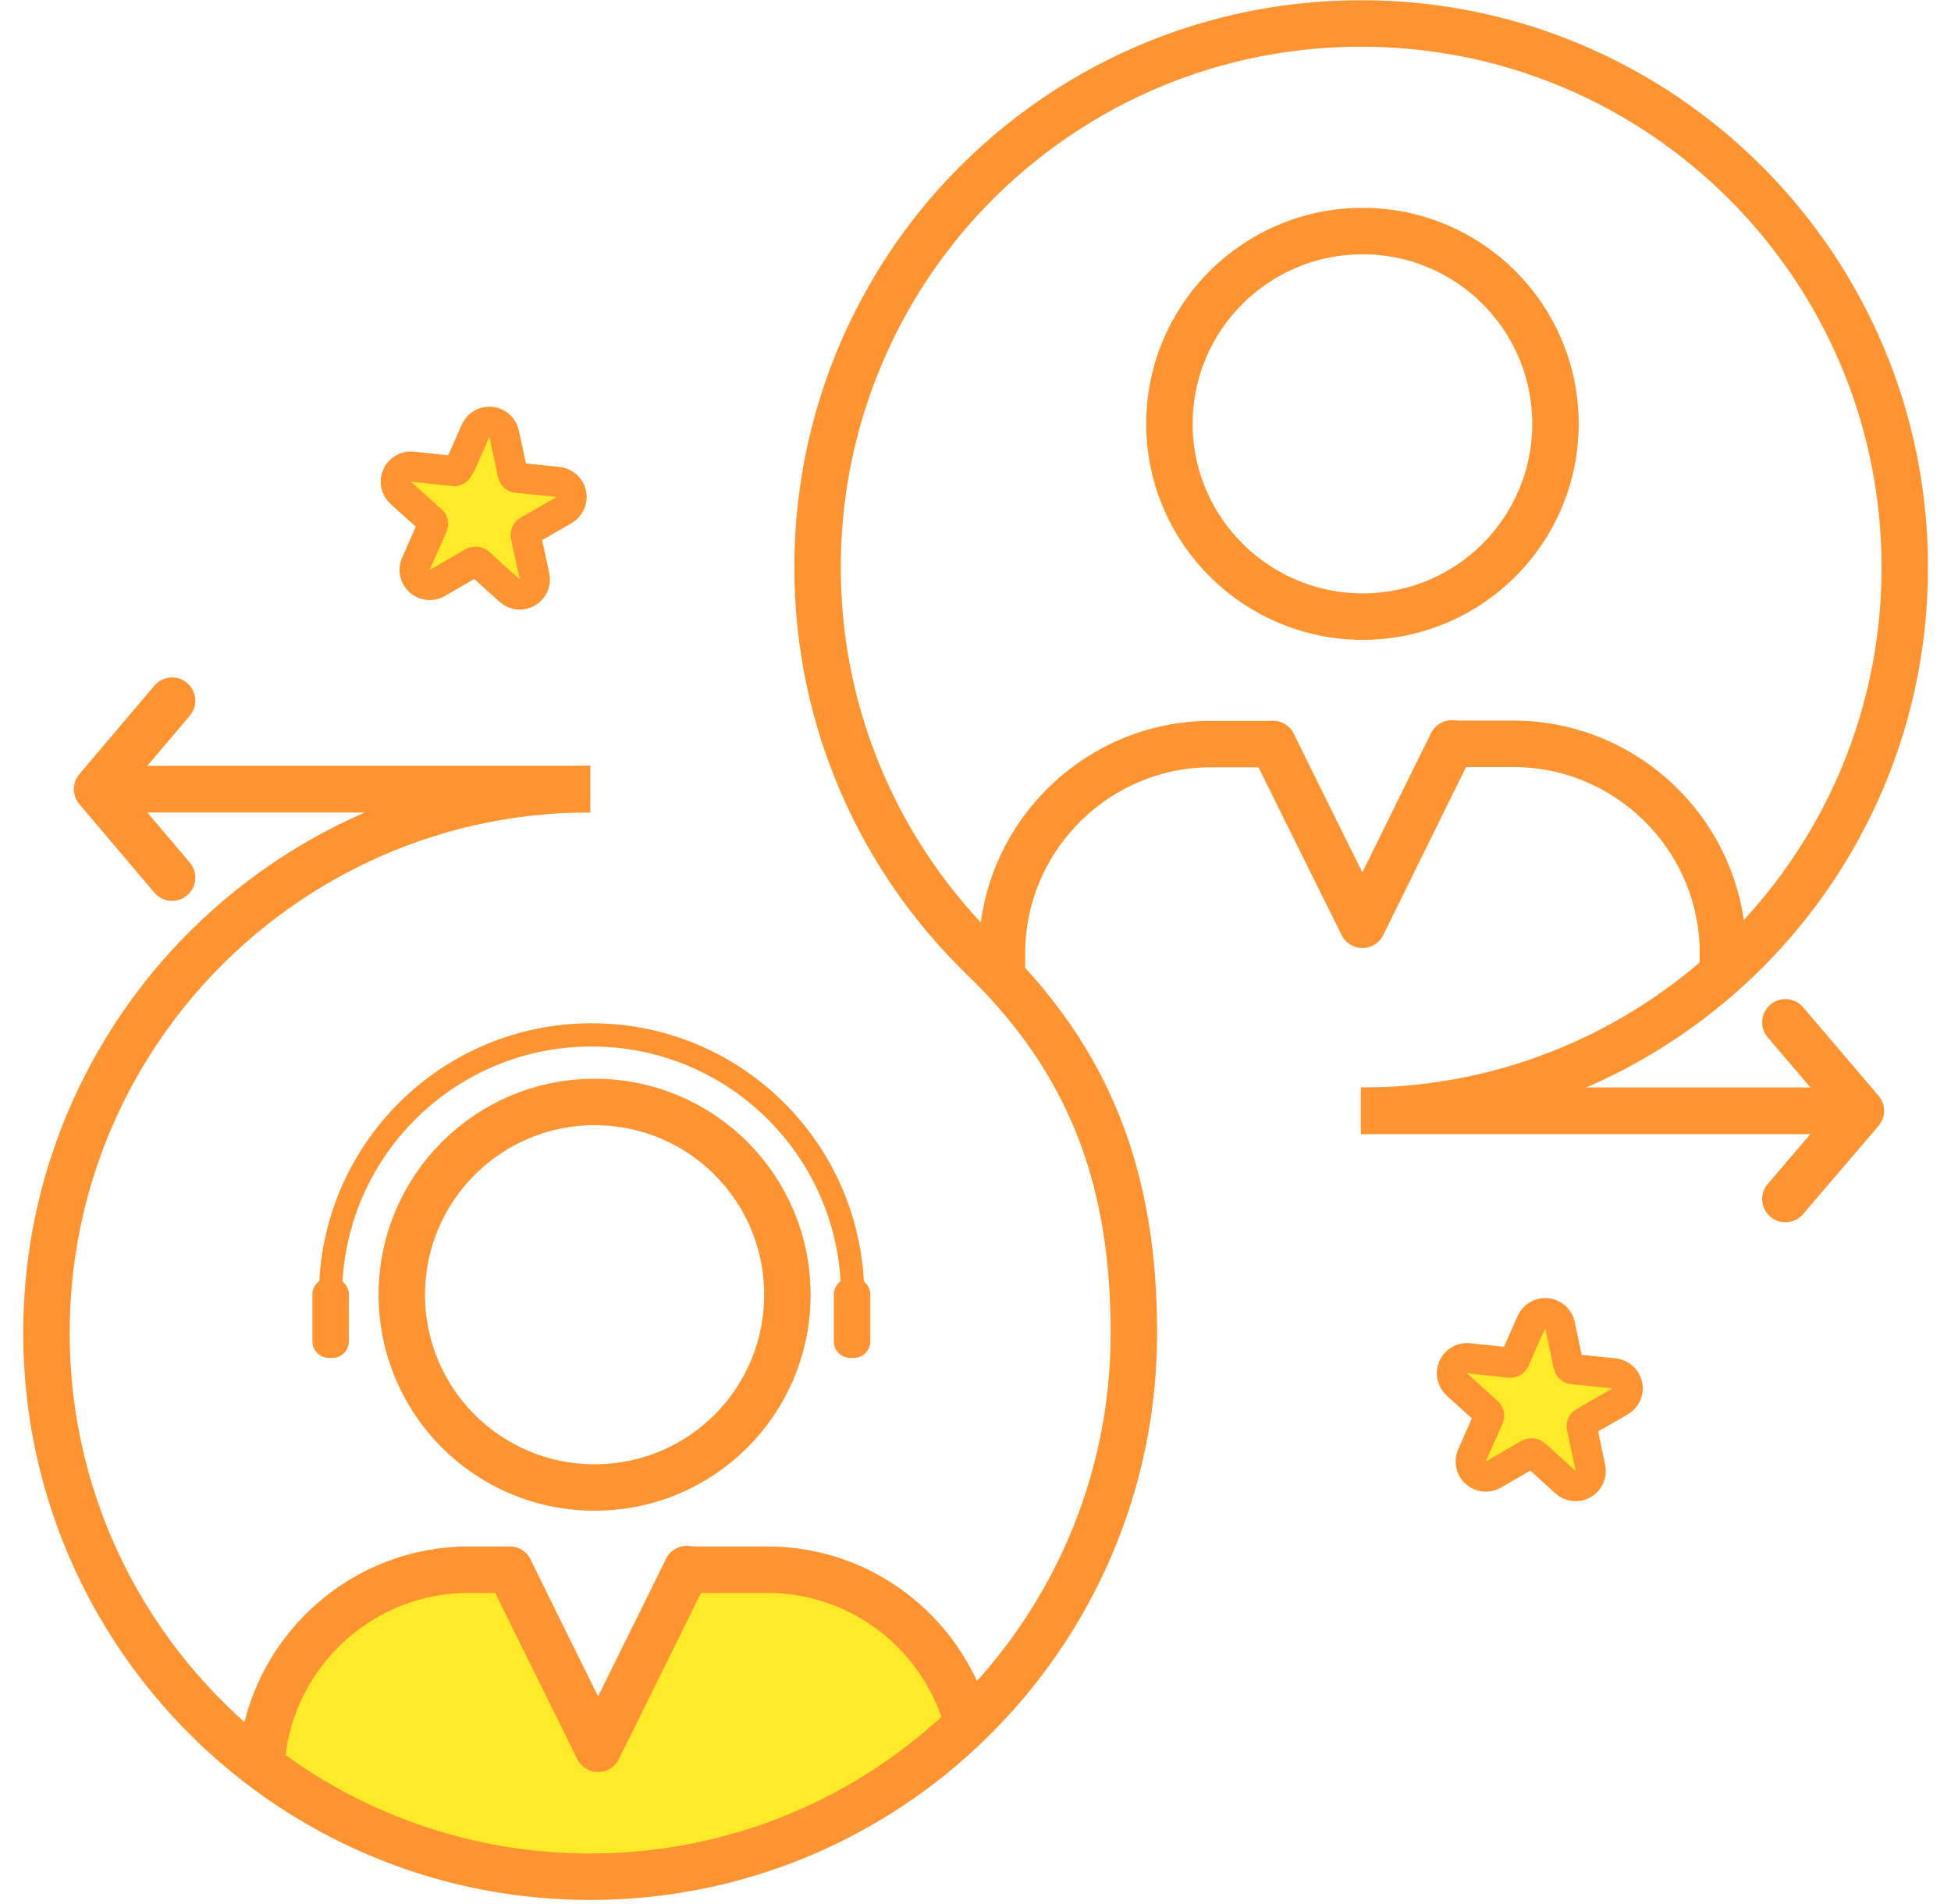
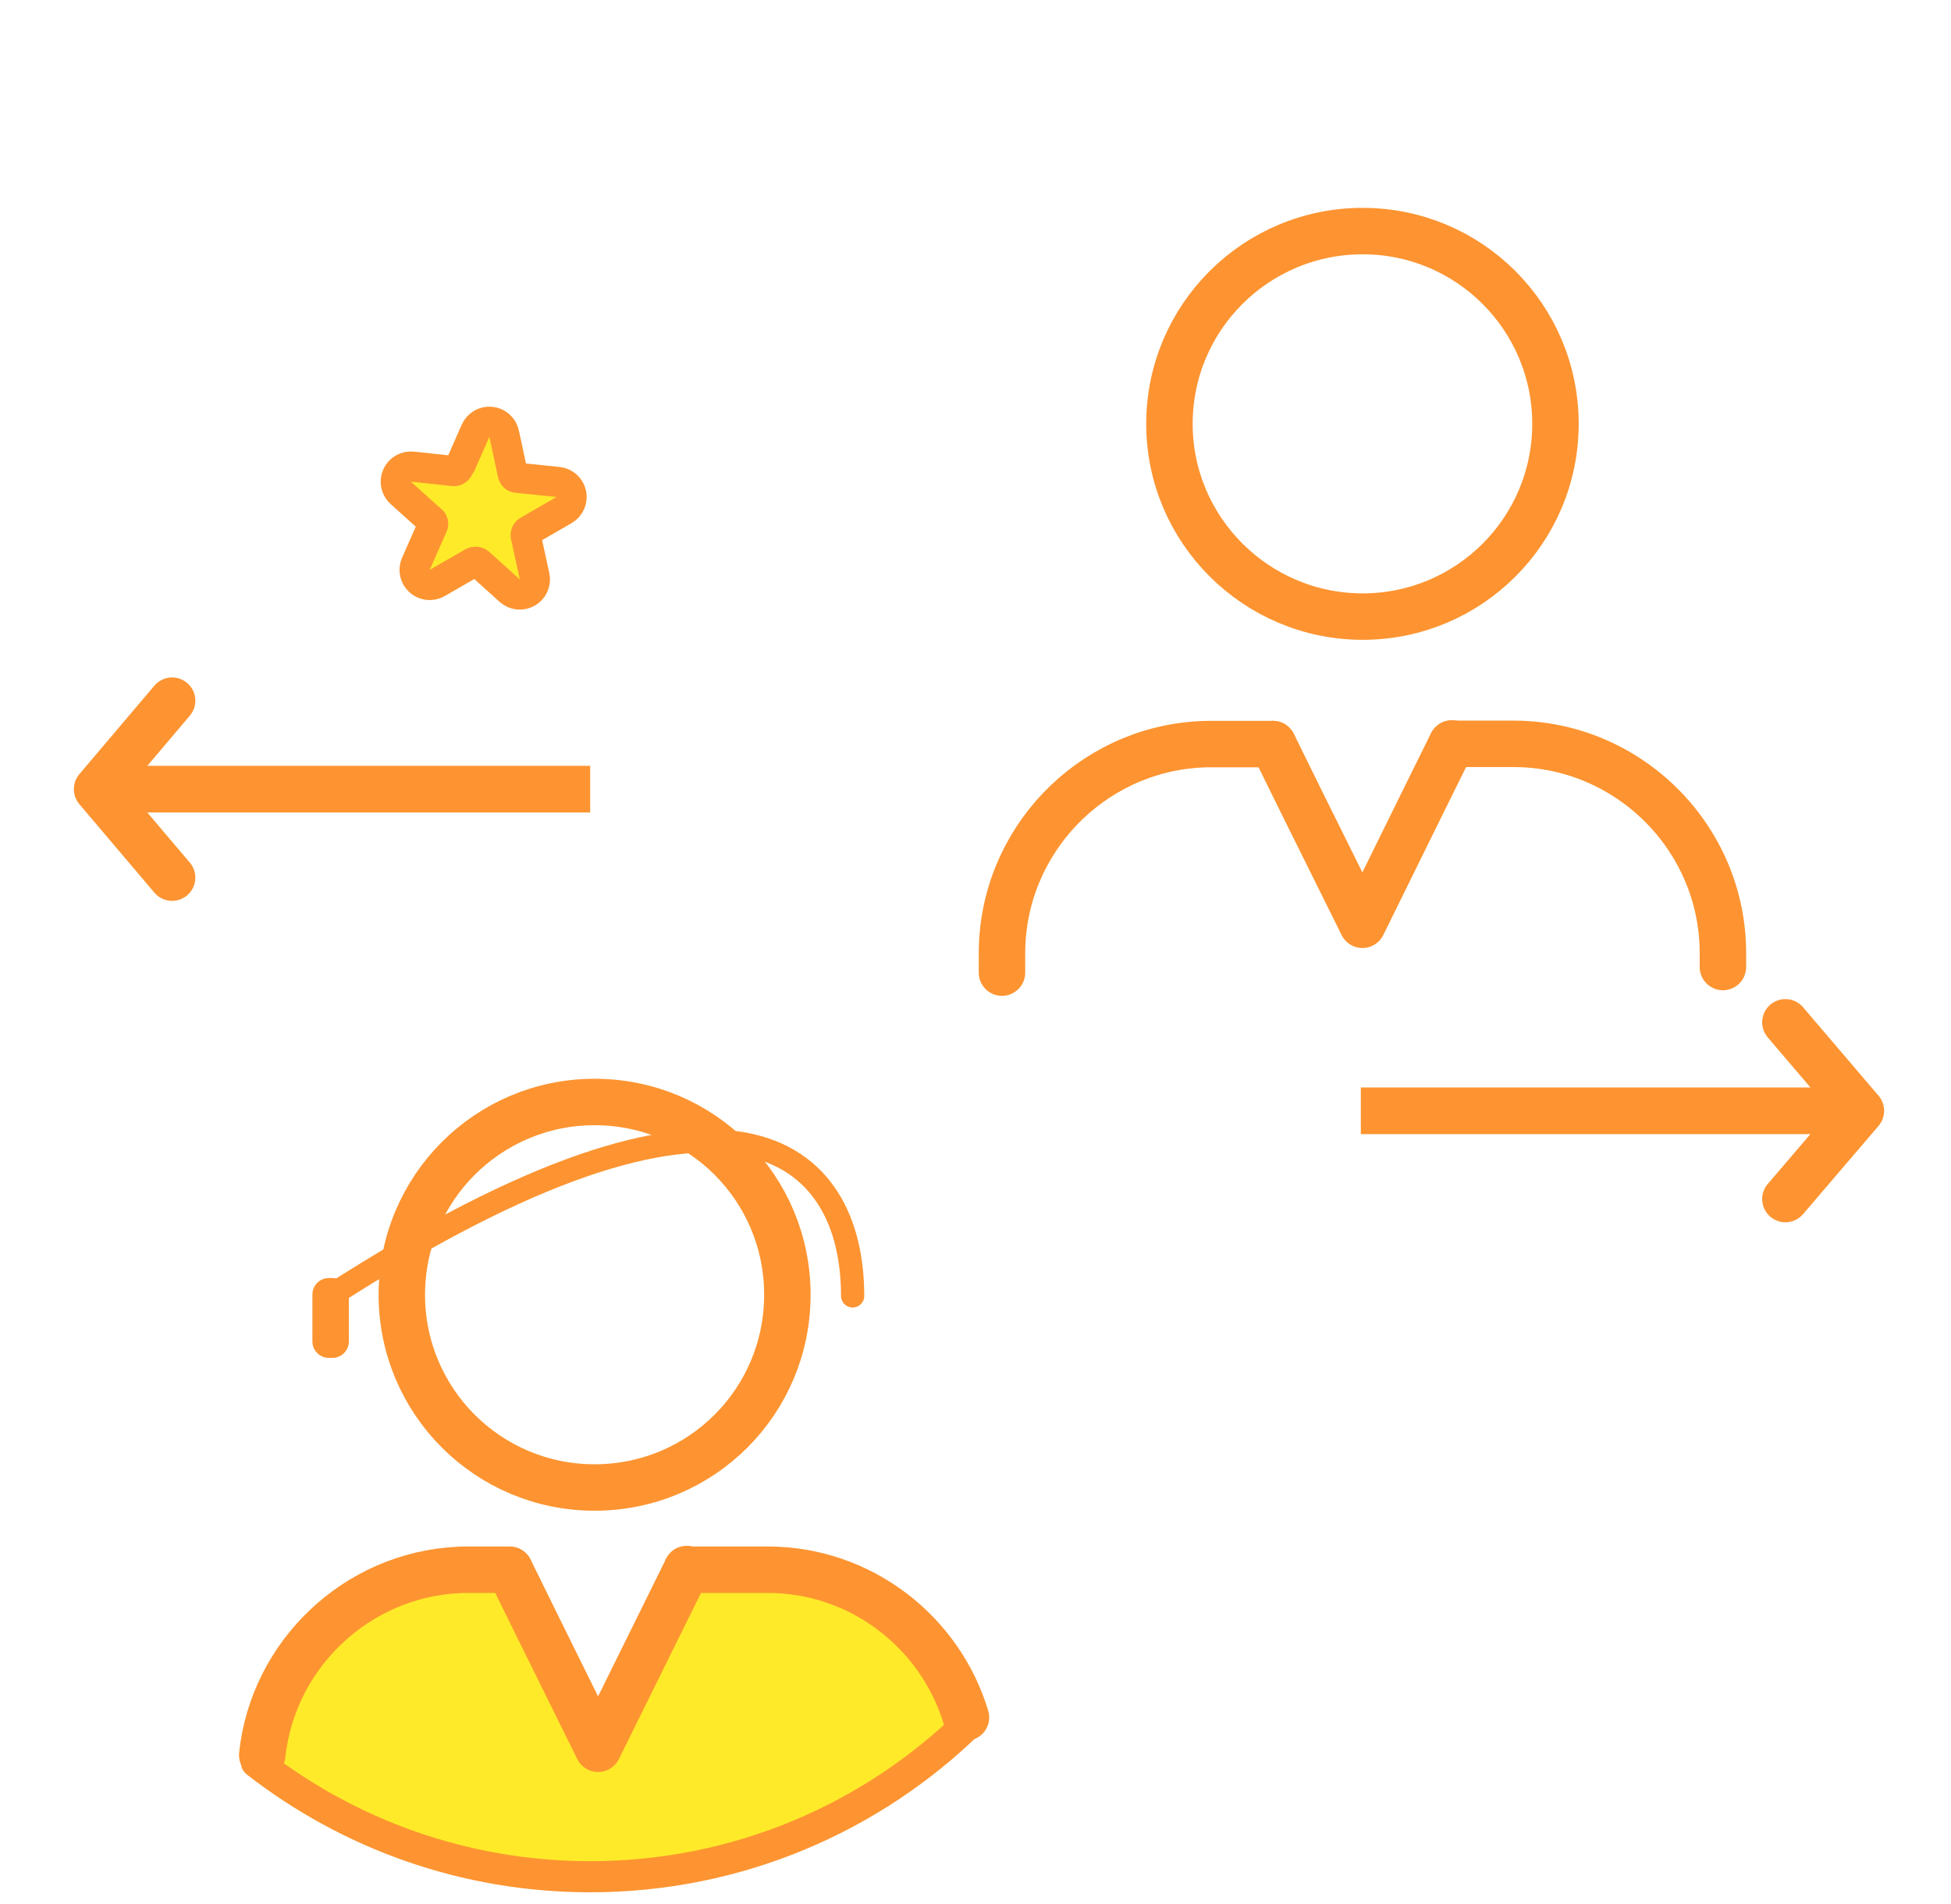
<svg xmlns="http://www.w3.org/2000/svg" width="84" height="82" viewBox="0 0 84 82" fill="none">
  <path d="M11.05 75.569C11.05 75.569 13.56 66.219 21.94 67.749L25.75 75.299L29.57 67.869C29.57 67.869 39.09 66.169 41.42 73.439C41.42 73.439 38.04 80.409 27.14 80.629C16.24 80.849 11.05 75.559 11.05 75.559V75.569Z" fill="#FFEA2A" />
  <path d="M20.475 18.547L19.834 20.002C19.798 20.046 19.768 20.095 19.745 20.147C19.702 20.245 19.61 20.292 19.528 20.283C19.528 20.283 19.528 20.283 19.528 20.283L17.759 20.093C17.479 20.063 17.211 20.217 17.096 20.475C16.982 20.732 17.046 21.034 17.255 21.223L18.545 22.383C18.558 22.394 18.571 22.405 18.584 22.415C18.644 22.461 18.67 22.551 18.632 22.632L18.625 22.647L17.905 24.277C17.792 24.534 17.857 24.835 18.066 25.023C18.275 25.211 18.582 25.243 18.825 25.102L20.361 24.215C20.441 24.171 20.55 24.181 20.623 24.24L21.945 25.432C22.154 25.621 22.462 25.654 22.706 25.512C22.951 25.37 23.075 25.087 23.015 24.811L22.637 23.08C22.619 22.979 22.669 22.894 22.731 22.86L22.745 22.852L24.285 21.962C24.529 21.821 24.654 21.539 24.596 21.264C24.537 20.988 24.307 20.782 24.026 20.753L22.276 20.573C22.266 20.572 22.256 20.571 22.245 20.57C22.18 20.567 22.101 20.52 22.077 20.402L22.077 20.402L22.075 20.393L21.705 18.673C21.646 18.397 21.416 18.192 21.136 18.163C20.856 18.134 20.589 18.29 20.475 18.547Z" fill="#FFEA2A" stroke="#FD9431" stroke-width="1.3" stroke-linecap="round" stroke-linejoin="round" />
-   <path d="M67.537 58.783C67.53 58.743 67.518 58.705 67.504 58.669L67.166 57.057C67.109 56.781 66.879 56.574 66.599 56.544C66.318 56.514 66.051 56.669 65.936 56.926L65.216 58.546L65.216 58.546L65.212 58.557C65.184 58.623 65.094 58.684 64.999 58.674C64.999 58.674 64.998 58.674 64.998 58.674L63.23 58.484C62.95 58.454 62.682 58.608 62.567 58.864C62.452 59.121 62.515 59.423 62.724 59.612L64.004 60.772C64.017 60.784 64.031 60.795 64.045 60.806C64.104 60.852 64.135 60.948 64.096 61.036L64.096 61.038L63.376 62.668C63.262 62.925 63.327 63.226 63.536 63.414C63.745 63.602 64.052 63.634 64.295 63.493L65.831 62.606C65.906 62.565 66.016 62.569 66.101 62.639L67.403 63.822C67.612 64.011 67.919 64.045 68.164 63.904C68.408 63.764 68.534 63.482 68.476 63.206L68.106 61.456L68.106 61.456L68.105 61.449C68.084 61.358 68.128 61.276 68.191 61.241L68.204 61.234L69.754 60.344C69.999 60.204 70.125 59.921 70.066 59.645C70.007 59.369 69.777 59.163 69.496 59.134L67.736 58.954C67.726 58.953 67.716 58.952 67.705 58.951C67.641 58.948 67.561 58.901 67.537 58.783Z" fill="#FFEA2A" stroke="#FD9431" stroke-width="1.3" stroke-linecap="round" stroke-linejoin="round" />
-   <path d="M58.59 1C71.52 1 82 11.49 82 24.42C82 31.31 79.03 37.5 74.29 41.78L74.17 41.64V41.04C74.17 36.08 70.11 32.03 65.15 32.03H62.49L61.24 34.56L58.65 39.82L56.05 34.56L54.81 32.04H51.69C46.94 32.28 43.14 36.24 43.14 41.04V41.87L43.05 41.96C42.83 41.73 42.6 41.5 42.36 41.27C37.94 37 35.2 31.03 35.2 24.42C35.2 18.57 37.34 13.23 40.87 9.12C45.17 4.15 51.51 1 58.6 1H58.59ZM58.67 9.95C54.07 9.95 50.35 13.66 50.35 18.25C50.35 22.84 54.07 26.55 58.67 26.55C63.27 26.55 66.97 22.83 66.97 18.25C66.97 13.67 63.25 9.95 58.67 9.95Z" stroke="#FD9431" stroke-width="1.34" stroke-linecap="round" stroke-linejoin="round" />
  <path d="M58.67 9.95C63.25 9.95 66.97 13.66 66.97 18.25C66.97 22.84 63.25 26.55 58.67 26.55C54.09 26.55 50.35 22.83 50.35 18.25C50.35 13.67 54.07 9.95 58.67 9.95Z" stroke="#FD9431" stroke-width="2" stroke-linejoin="round" />
  <path d="M41.76 74.14C37.54 78.27 31.77 80.81 25.41 80.81C20 80.81 15.01 78.97 11.04 75.88L11.28 75.58C11.74 71.25 15.34 67.82 19.73 67.61H21.94L23.18 70.11L25.75 75.31L28.32 70.11L29.55 67.6H33.04C37.07 67.6 40.48 70.3 41.58 73.96L41.75 74.14H41.76Z" stroke="#FD9431" stroke-width="1.34" stroke-linecap="round" stroke-linejoin="round" />
  <path d="M25.6 47.45C30.19 47.45 33.9 51.15 33.9 55.75C33.9 60.35 30.19 64.05 25.6 64.05C21.01 64.05 17.3 60.34 17.3 55.75C17.3 51.16 21.02 47.45 25.6 47.45Z" stroke="#FD9431" stroke-width="2" stroke-linejoin="round" />
-   <path d="M25.41 33.98C18.32 33.98 11.98 37.13 7.68 42.1C4.14 46.21 2 51.55 2 57.39C2 64.91 5.54 71.59 11.04 75.88C15.01 78.97 20 80.81 25.41 80.81C31.77 80.81 37.54 78.27 41.76 74.14C46.12 69.88 48.82 63.95 48.82 57.39C48.82 50.83 46.97 46.1 43.05 41.97C42.83 41.74 42.6 41.51 42.36 41.28C37.94 37.01 35.2 31.04 35.2 24.43C35.2 18.58 37.34 13.24 40.87 9.13C45.17 4.16 51.51 1.01 58.6 1.01C71.53 1.01 82.01 11.5 82.01 24.43C82.01 31.32 79.04 37.51 74.3 41.79C70.14 45.54 64.64 47.83 58.6 47.83" stroke="#FD9431" stroke-width="2" stroke-linejoin="round" />
  <path d="M29.57 67.59H33.05C37.08 67.59 40.49 70.29 41.59 73.95" stroke="#FD9431" stroke-width="2" stroke-linecap="round" stroke-linejoin="round" />
  <path d="M11.29 75.57C11.75 71.24 15.35 67.81 19.74 67.6C19.88 67.59 19.84 67.59 19.98 67.59H21.94" stroke="#FD9431" stroke-width="2" stroke-linecap="round" stroke-linejoin="round" />
  <path d="M21.95 67.6L23.18 70.1L25.75 75.3L28.32 70.1L29.56 67.59V67.58L29.57 67.56" stroke="#FD9431" stroke-width="2" stroke-linecap="round" stroke-linejoin="round" />
  <path d="M62.51 32.029H65.16C70.12 32.029 74.18 36.079 74.18 41.039V41.639" stroke="#FD9431" stroke-width="2" stroke-linecap="round" stroke-linejoin="round" />
  <path d="M43.14 41.88V41.05C43.14 36.24 46.94 32.29 51.69 32.05C51.84 32.04 52 32.04 52.15 32.04H54.8" stroke="#FD9431" stroke-width="2" stroke-linecap="round" stroke-linejoin="round" />
  <path d="M54.81 32.04L56.05 34.56L58.66 39.82L61.25 34.56L62.5 32.03L62.51 32.01" stroke="#FD9431" stroke-width="2" stroke-linecap="round" stroke-linejoin="round" />
  <path d="M25.41 33.98H4.65" stroke="#FD9431" stroke-width="2.01" stroke-linejoin="round" />
  <path d="M7.41 30.17L4.18 33.98L7.41 37.79" stroke="#FD9431" stroke-width="2" stroke-linecap="round" stroke-linejoin="round" />
  <path d="M58.59 47.83H79.36" stroke="#FD9431" stroke-width="2.01" stroke-linejoin="round" />
  <path d="M76.87 44.02L80.12 47.83L76.87 51.63" stroke="#FD9431" stroke-width="2" stroke-linecap="round" stroke-linejoin="round" />
-   <path d="M14.23 55.8C14.23 49.59 19.26 44.56 25.47 44.56C31.68 44.56 36.71 49.59 36.71 55.8" stroke="#FD9431" stroke-linecap="round" stroke-linejoin="round" />
+   <path d="M14.23 55.8C31.68 44.56 36.71 49.59 36.71 55.8" stroke="#FD9431" stroke-linecap="round" stroke-linejoin="round" />
  <path d="M14.31 55.03H14.16C13.768 55.03 13.45 55.348 13.45 55.74V57.76C13.45 58.152 13.768 58.47 14.16 58.47H14.31C14.702 58.47 15.02 58.152 15.02 57.76V55.74C15.02 55.348 14.702 55.03 14.31 55.03Z" fill="#FD9431" />
-   <path d="M36.76 55.03H36.61C36.218 55.03 35.9 55.348 35.9 55.74V57.76C35.9 58.152 36.218 58.47 36.61 58.47H36.76C37.152 58.47 37.47 58.152 37.47 57.76V55.74C37.47 55.348 37.152 55.03 36.76 55.03Z" fill="#FD9431" />
</svg>